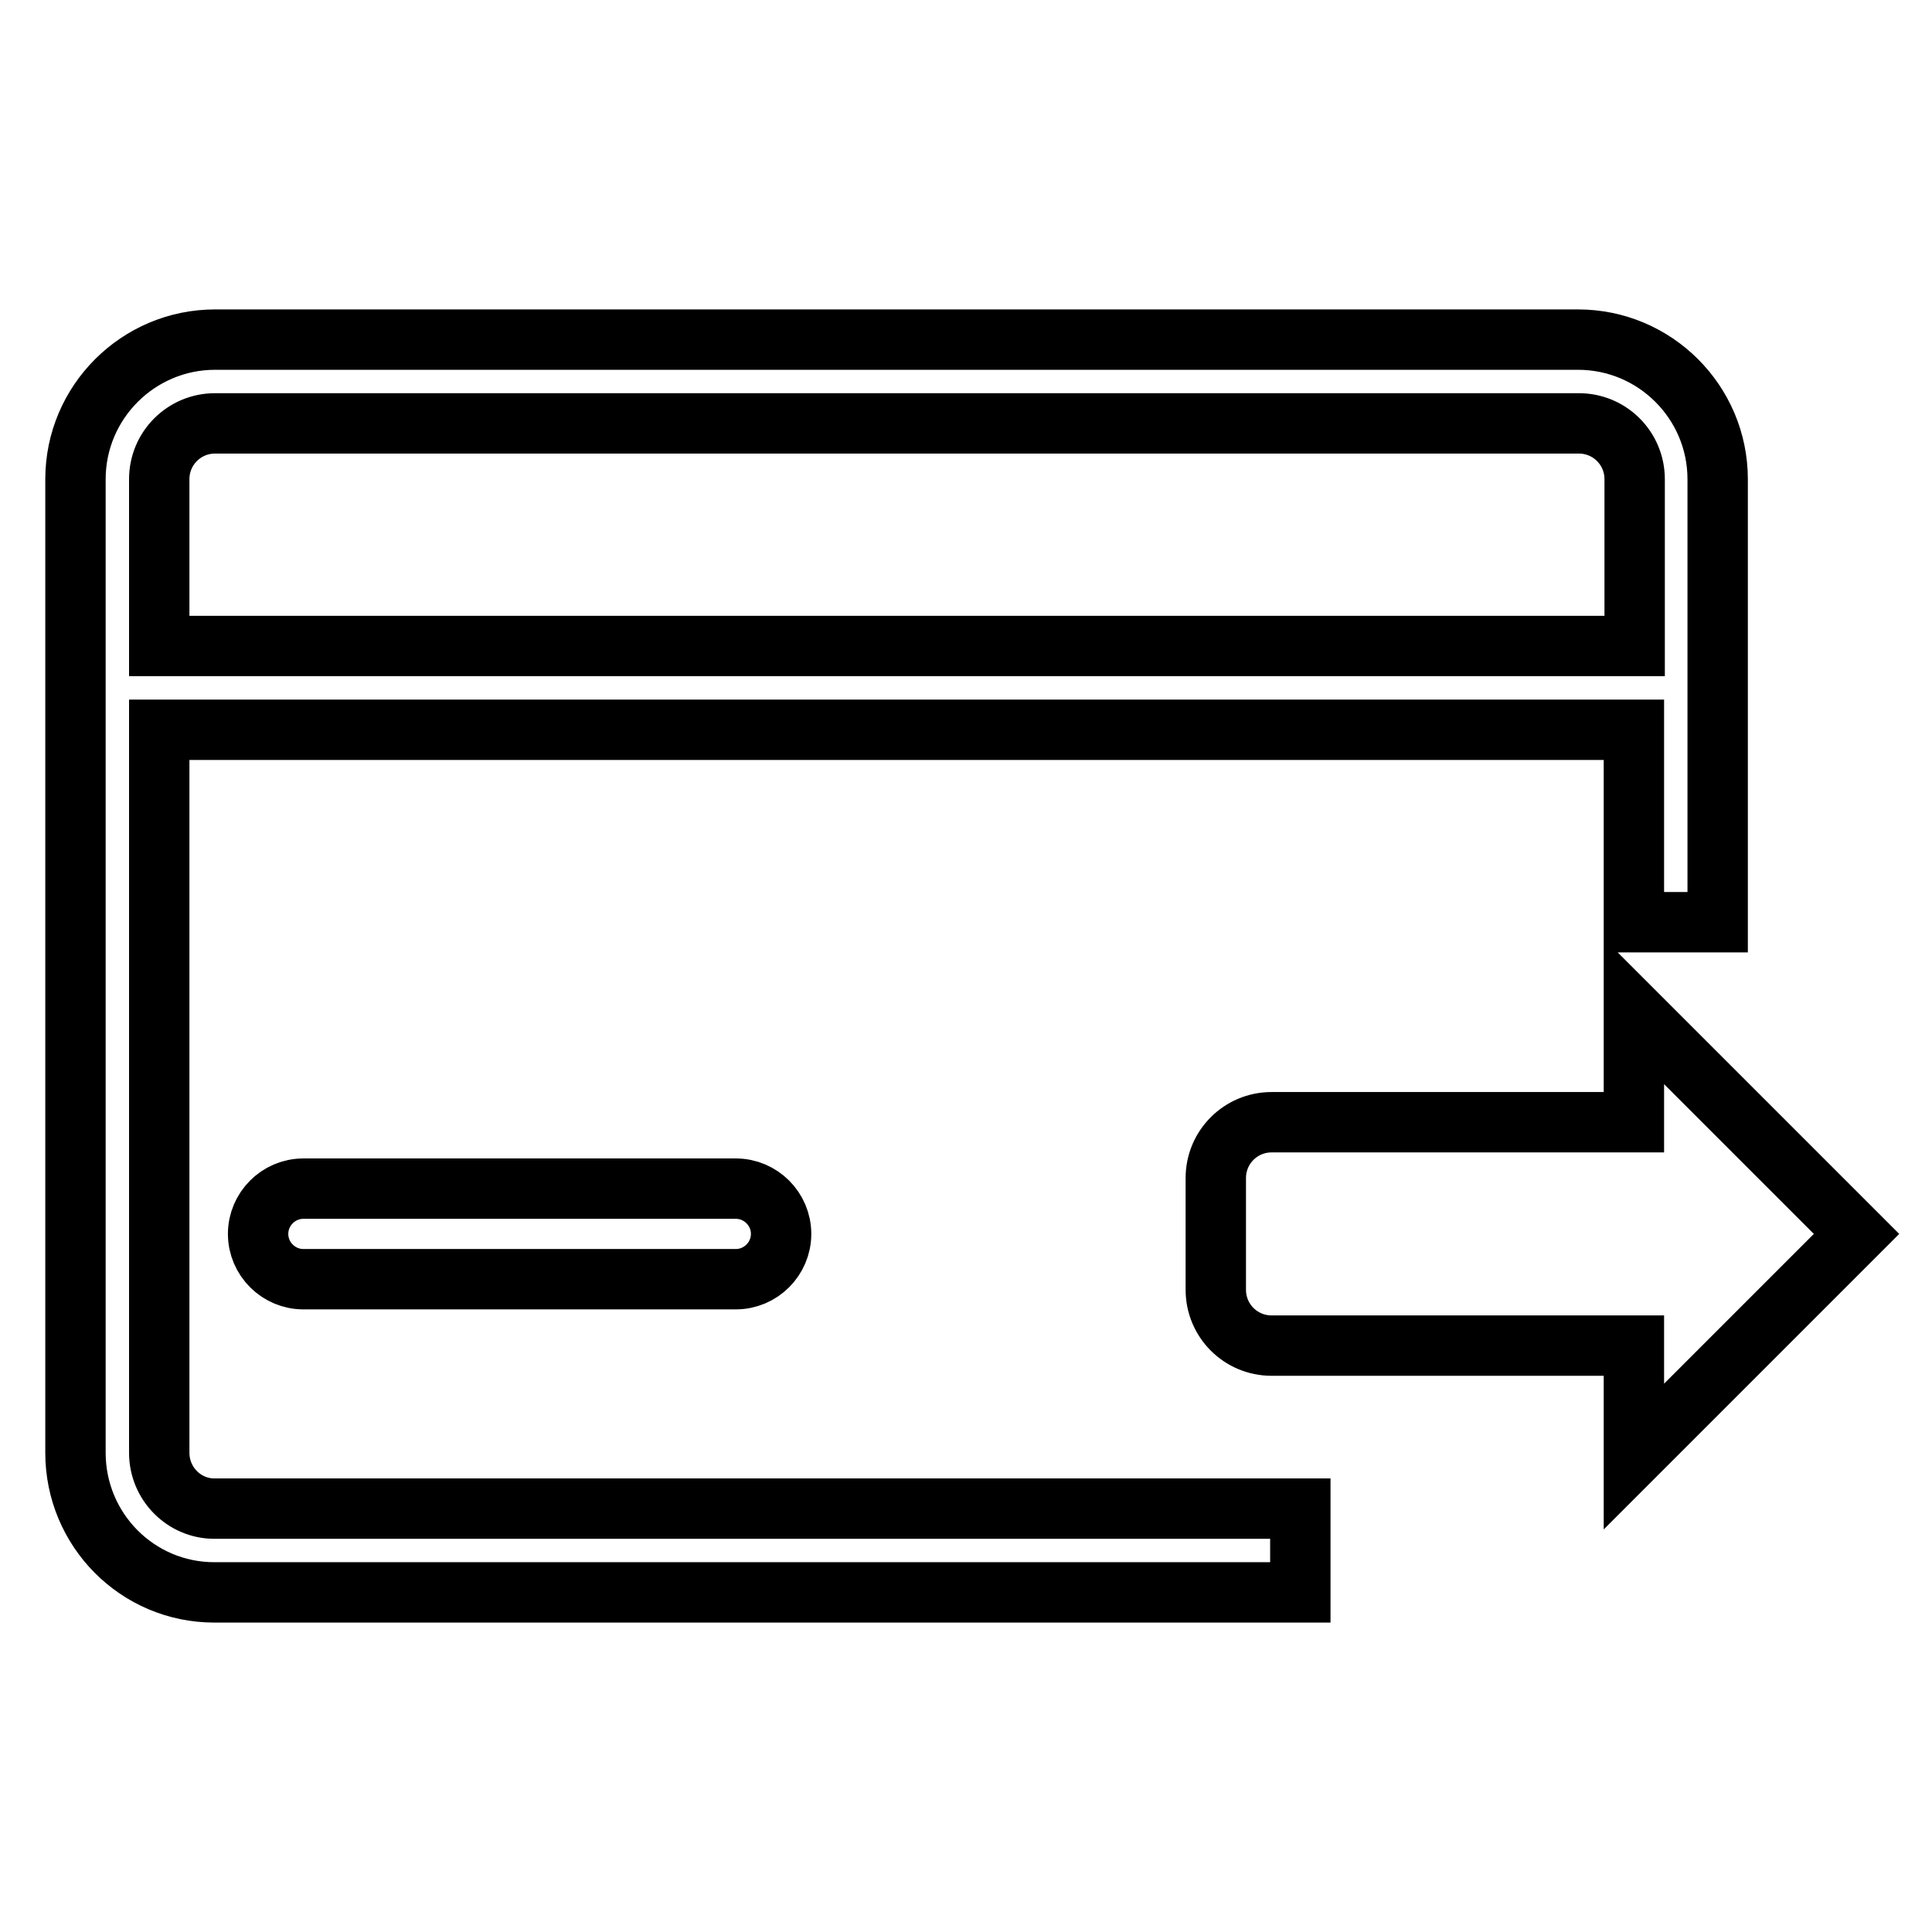
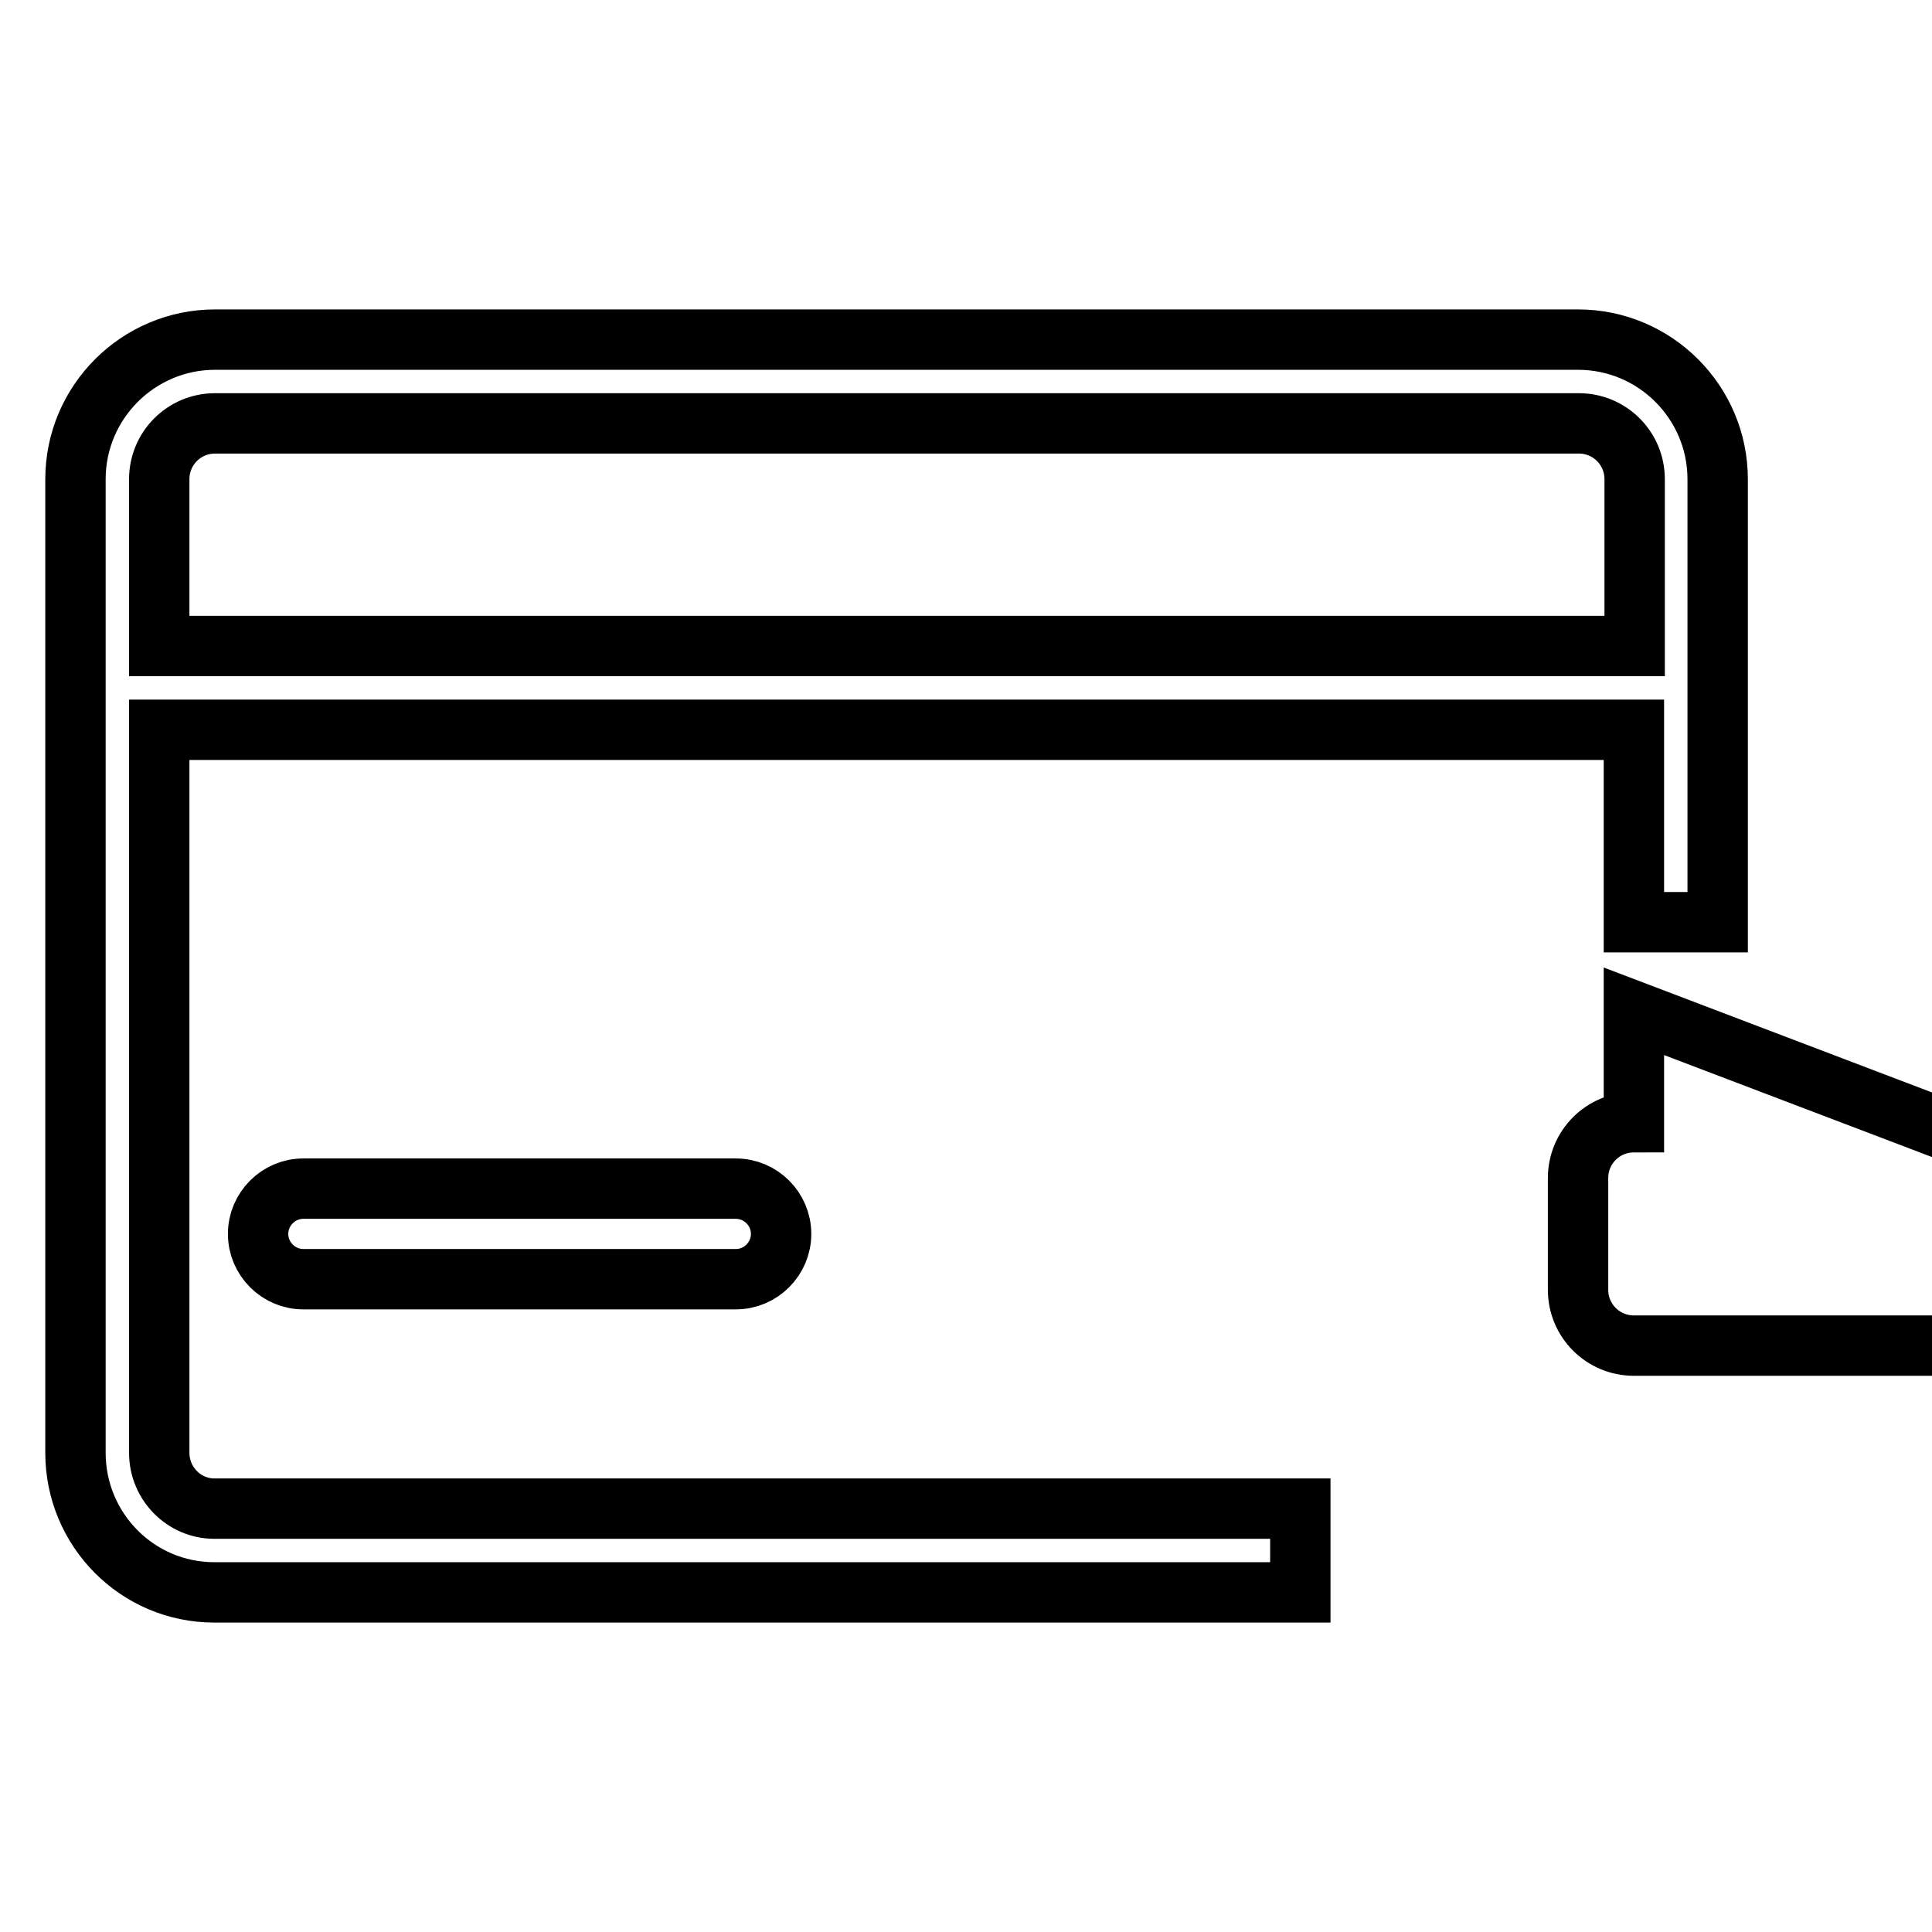
<svg xmlns="http://www.w3.org/2000/svg" version="1.1" x="0px" y="0px" viewBox="0 0 256 256" enable-background="new 0 0 256 256" xml:space="preserve">
  <g>
-     <path stroke-width="8" fill-opacity="0" stroke="#000000" d="M172.3,211v-11.1H28.4c-4,0-7.3-3.3-7.3-7.4V96.7h195.4v25.5h11.1V63.5c0-10.2-8.3-18.5-18.5-18.5H28.5 C18.3,45,10,53.3,10,63.5v129c0,10.2,8.2,18.5,18.4,18.5h118H172.3z M21.1,67.2v-3.7c0-4.1,3.3-7.4,7.4-7.4h180.7 c4.1,0,7.4,3.3,7.4,7.4v22.1H21.1V67.2L21.1,67.2z M216.5,134v14.7h-48c-4.1,0-7.4,3.3-7.4,7.4v14.8c0,4.1,3.3,7.4,7.4,7.4h48V193 l29.5-29.5L216.5,134L216.5,134z M40.2,157.5c-3.3,0-6,2.7-6,6c0,3.3,2.7,6,6,6h57.3c3.3,0,6-2.7,6-6c0-3.3-2.7-6-6-6H40.2z" />
+     <path stroke-width="8" fill-opacity="0" stroke="#000000" d="M172.3,211v-11.1H28.4c-4,0-7.3-3.3-7.3-7.4V96.7h195.4v25.5h11.1V63.5c0-10.2-8.3-18.5-18.5-18.5H28.5 C18.3,45,10,53.3,10,63.5v129c0,10.2,8.2,18.5,18.4,18.5h118H172.3z M21.1,67.2v-3.7c0-4.1,3.3-7.4,7.4-7.4h180.7 c4.1,0,7.4,3.3,7.4,7.4v22.1H21.1V67.2L21.1,67.2z M216.5,134v14.7c-4.1,0-7.4,3.3-7.4,7.4v14.8c0,4.1,3.3,7.4,7.4,7.4h48V193 l29.5-29.5L216.5,134L216.5,134z M40.2,157.5c-3.3,0-6,2.7-6,6c0,3.3,2.7,6,6,6h57.3c3.3,0,6-2.7,6-6c0-3.3-2.7-6-6-6H40.2z" />
  </g>
</svg>